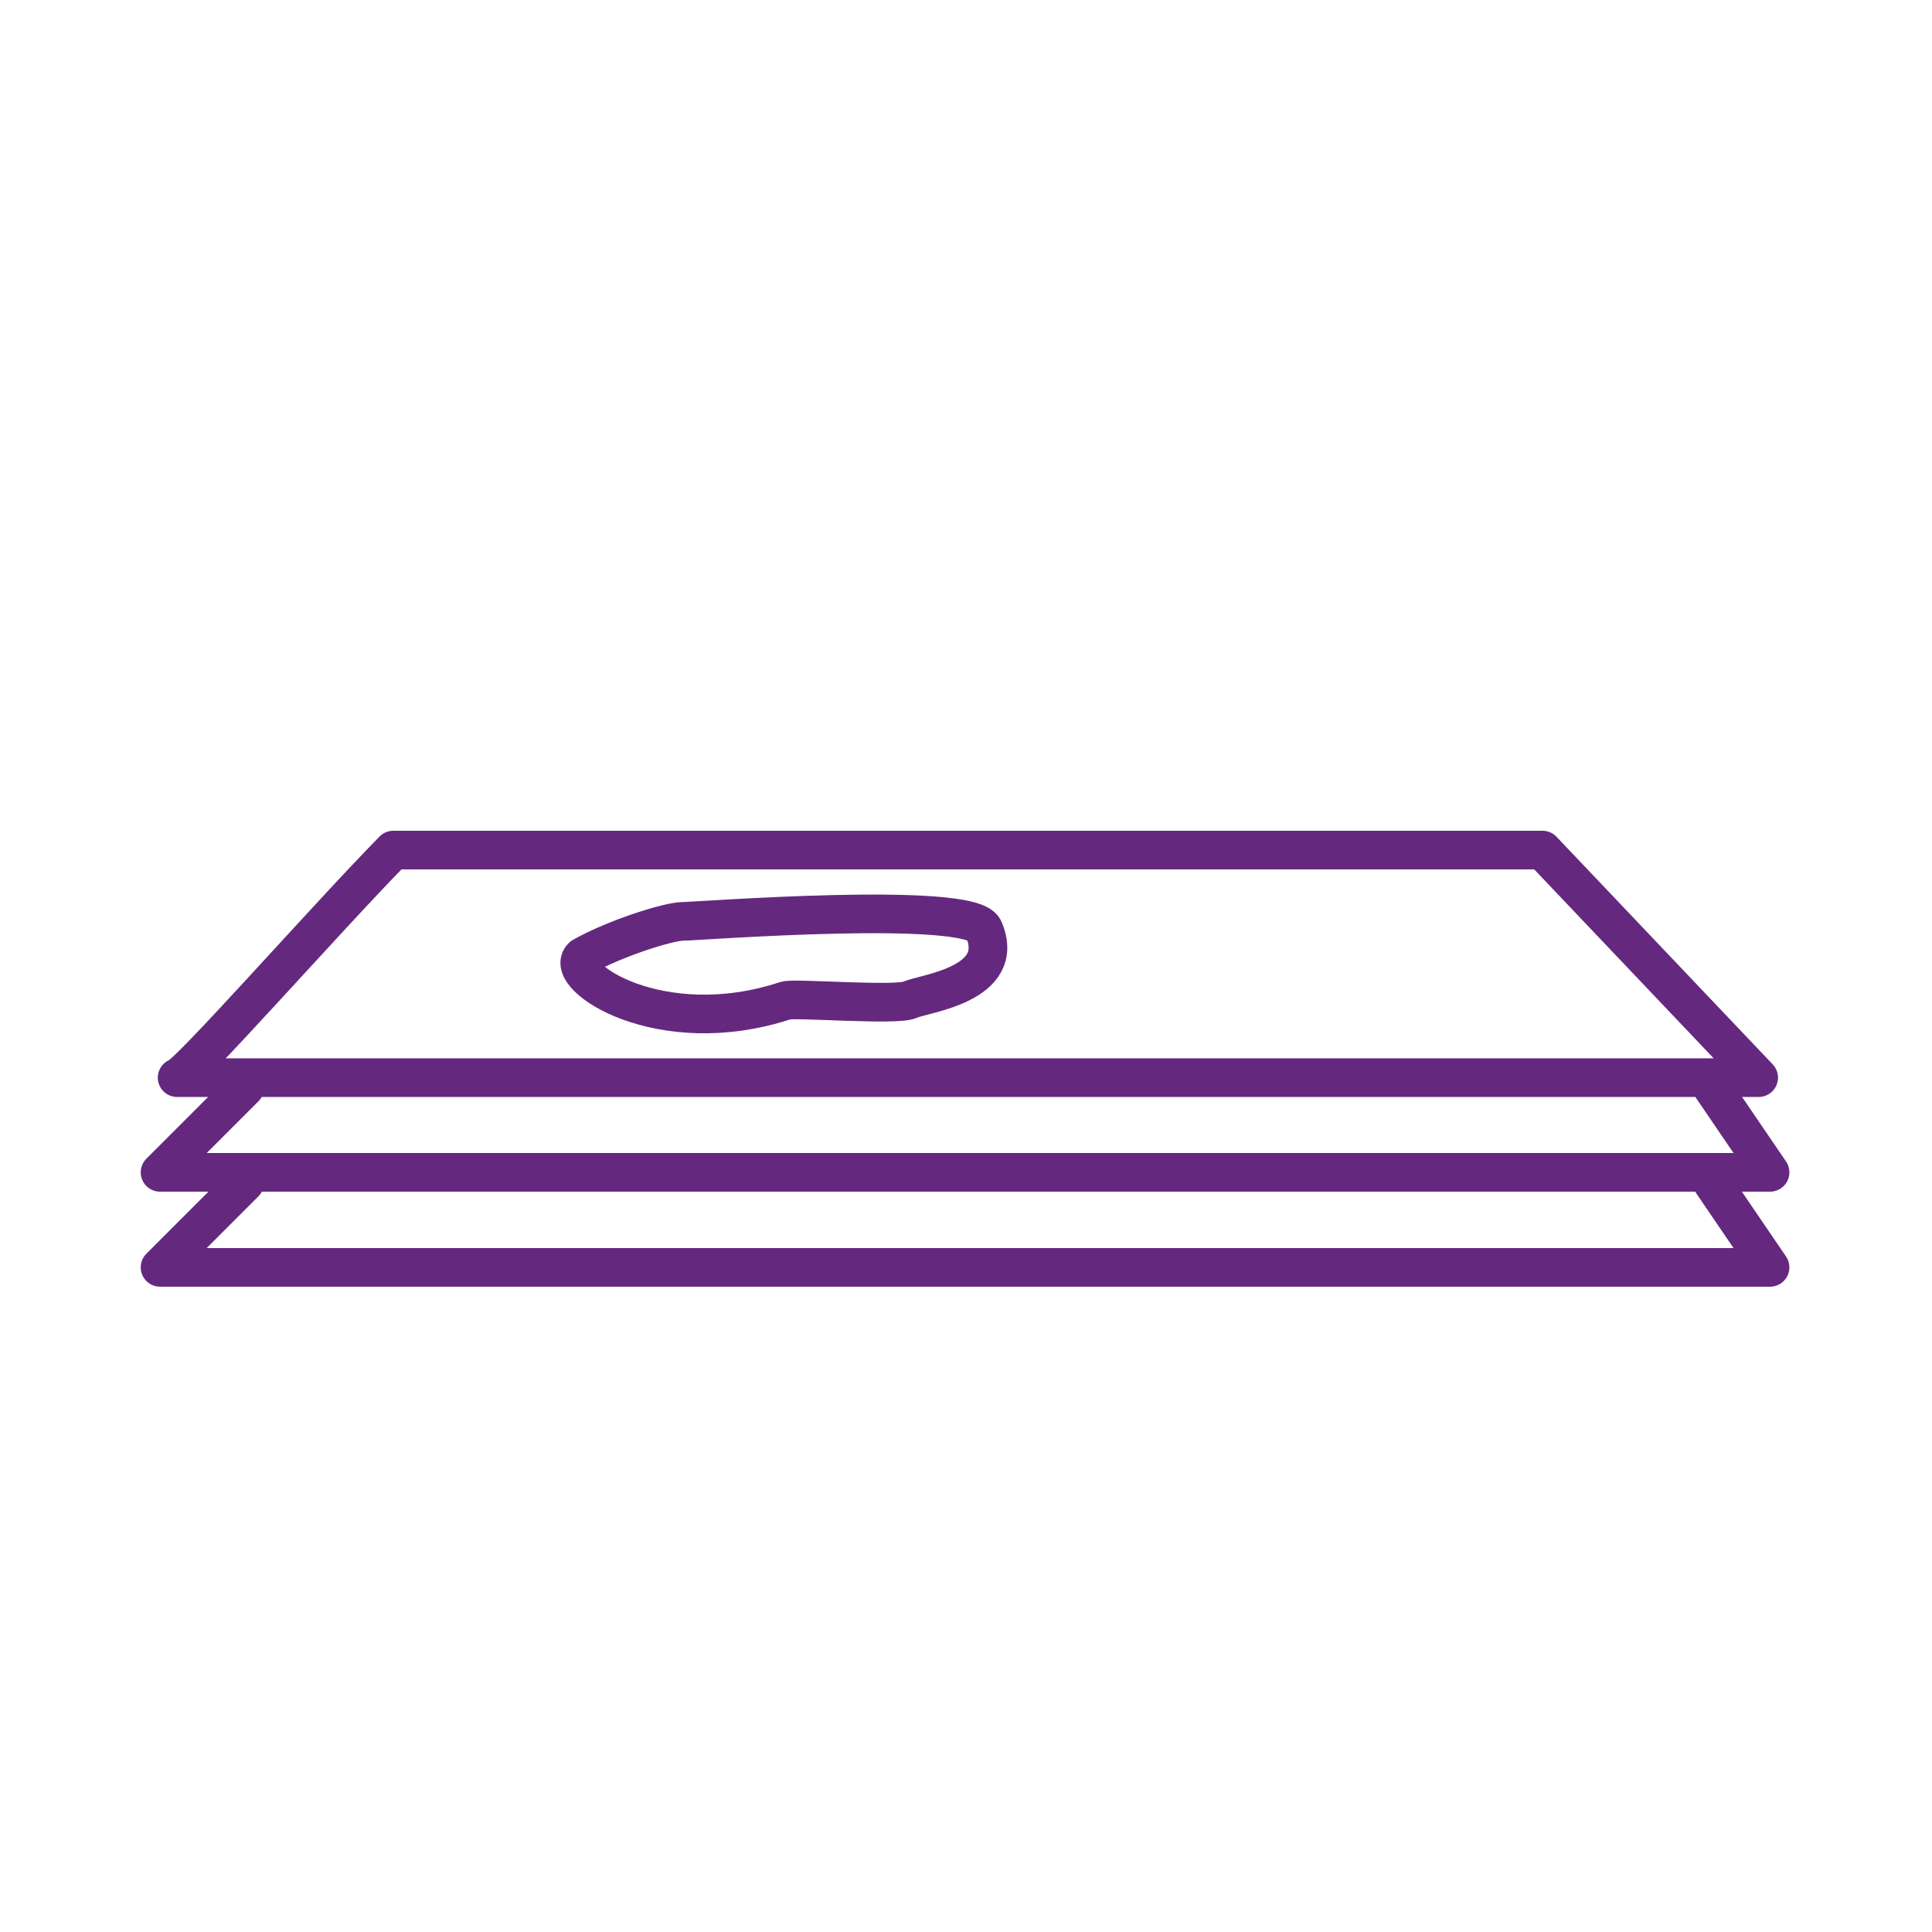
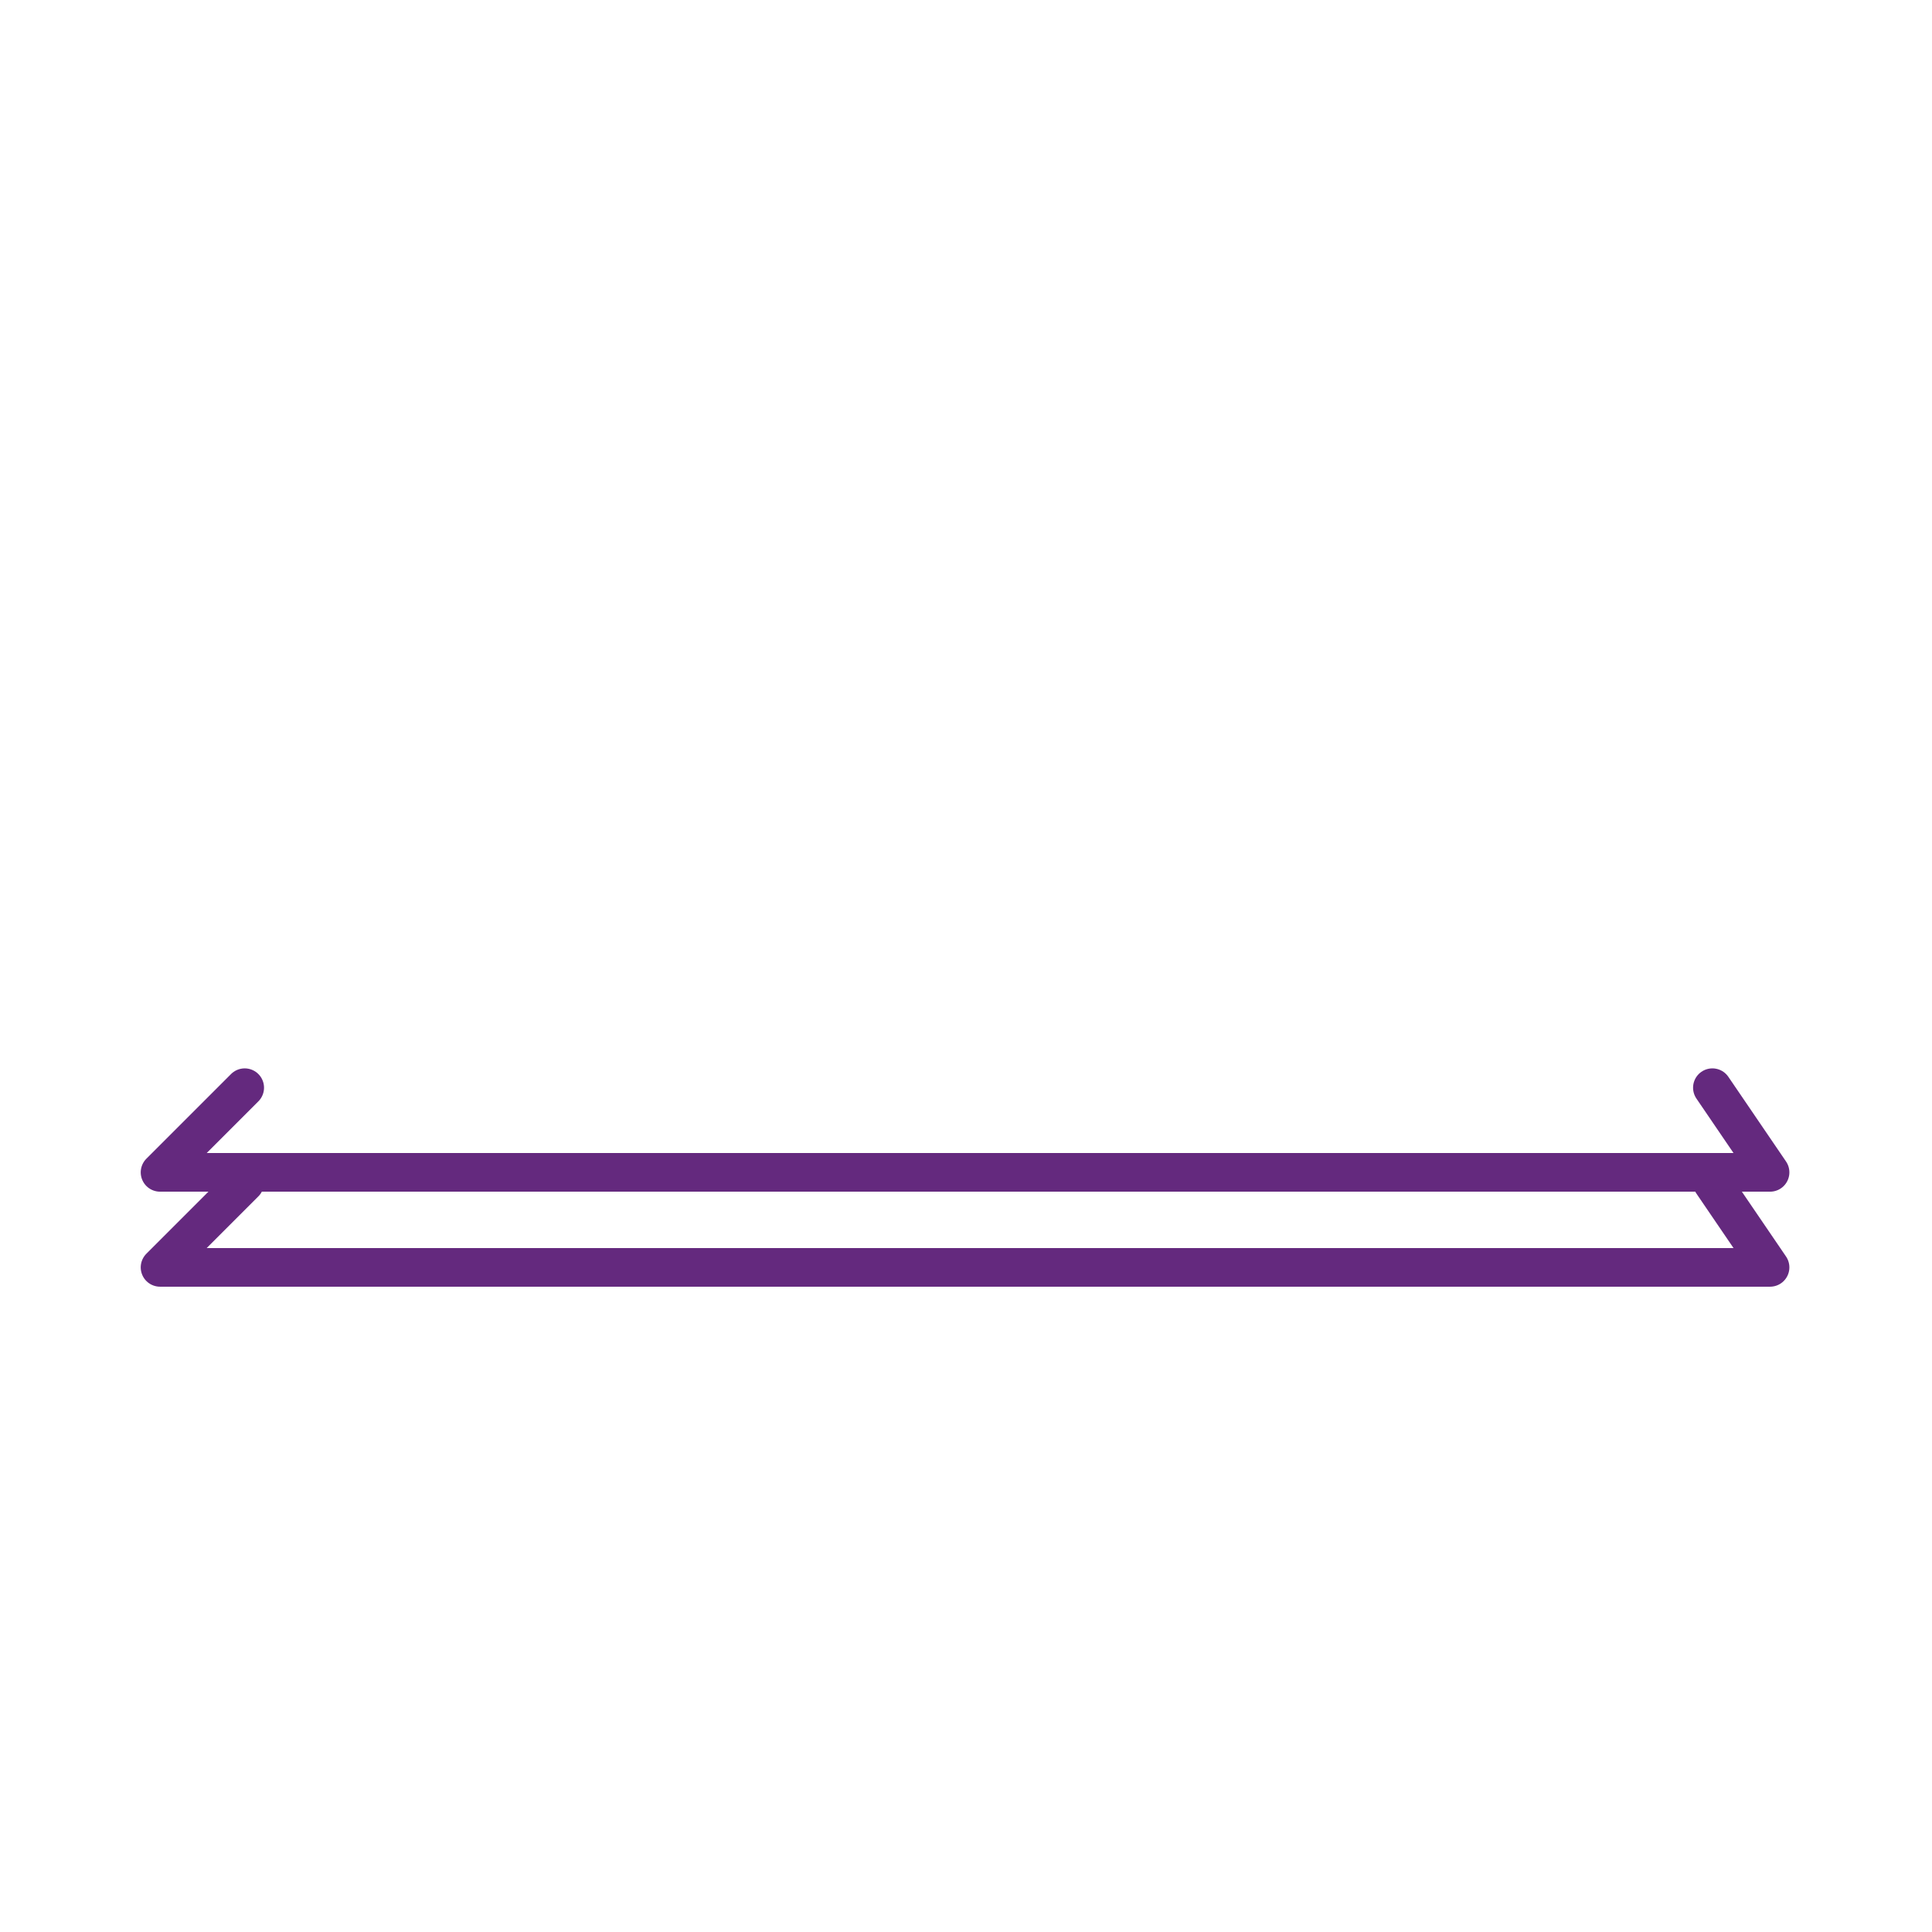
<svg xmlns="http://www.w3.org/2000/svg" width="100" height="100" viewBox="0 0 100 100" fill="none">
-   <path d="M35.34 47.69C34.636 47.69 31.906 48.531 30.147 49.517C29.091 50.504 34.146 53.938 40.669 51.789C41.126 51.639 46.405 52.076 47.109 51.747C47.813 51.418 52.148 50.97 50.918 48.1C50.27 46.589 36.044 47.69 35.34 47.69Z" stroke="#64297E" stroke-width="2" stroke-linecap="round" stroke-linejoin="round" />
  <path d="M12.666 56.299L8.284 60.681H91.618L88.633 56.299" stroke="#64297E" stroke-width="2" stroke-linecap="round" stroke-linejoin="round" />
  <path d="M12.666 61.217L8.284 65.599H91.618L88.633 61.217" stroke="#64297E" stroke-width="2" stroke-linecap="round" stroke-linejoin="round" />
-   <path d="M20.358 44C16.824 47.599 9.639 55.779 9.168 55.779H91.029L79.84 44H20.358Z" stroke="#64297E" stroke-width="2" stroke-linejoin="round" />
</svg>